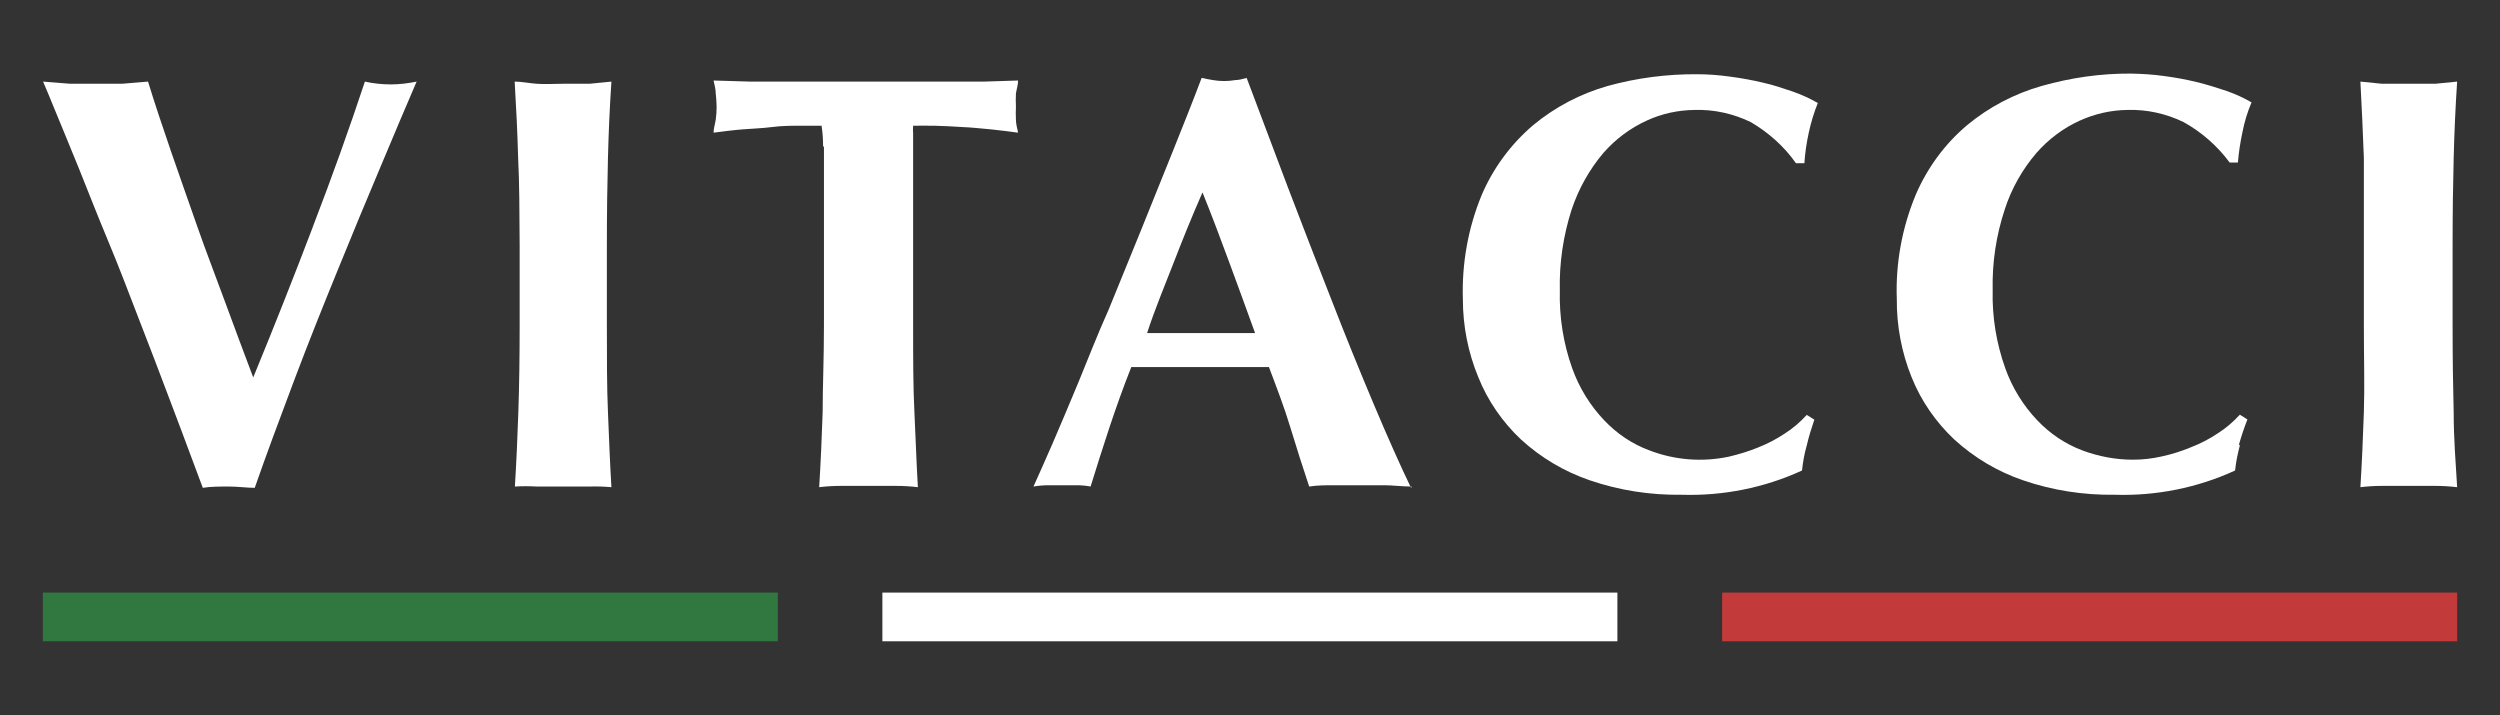
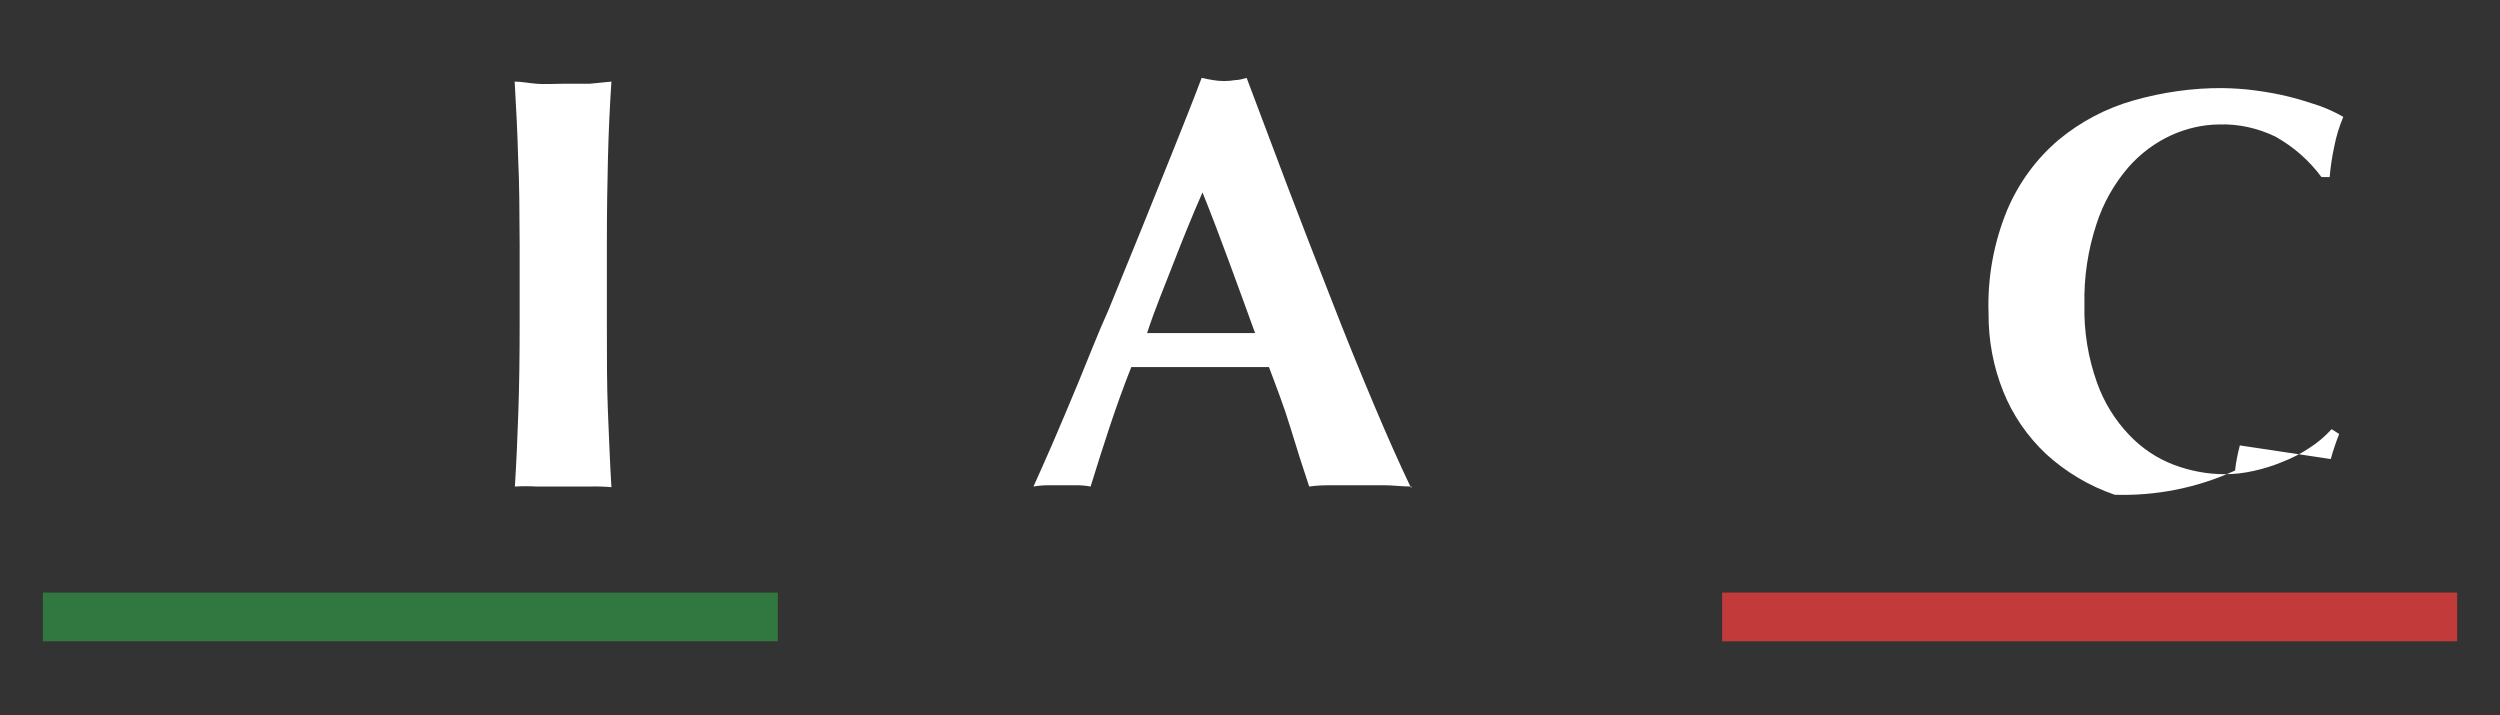
<svg xmlns="http://www.w3.org/2000/svg" version="1.1" viewBox="0 0 1155.1 330.4">
  <rect x="0" y="0" width="1155.1" height="330.4" fill="#333333" stroke="none" />
  <g style="fill:#FFFFFF;">
-     <path d="M144.5,104.9c8.9-23.1,16.9-45.5,24.1-67.2c4,0.9,8,1.3,12,1.3c4,0,8-0.5,11.9-1.3    c-4.6,10.7-10.1,23.6-16.4,38.7c-6.4,15.1-13,31.1-19.9,48c-6.9,16.9-13.8,34.1-20.5,51.9s-12.7,33.9-18,49.1    c-3.6,0-7.6-0.6-11.9-0.6c-4.3,0-8.7,0-12.1,0.6c-2.7-7.3-6-16.1-9.9-26.5c-4-10.4-8-21.4-12.5-33s-9.2-23.9-14-36.3    c-4.8-12.5-9.7-23.7-14.2-35.1s-8.7-21.9-12.8-31.7s-7.4-18.2-10.4-25.1l12.5,1c4.1,0,8,0,12.1,0s8,0,11.9,0l12-1    c3.1,10.2,6.7,20.8,10.6,32.2s8,22.8,12.1,34.6s8.7,23.5,13,35.3c4.3,11.8,8.7,23.4,12.9,34.6c9.5-23.1,18.7-46.3,27.6-69.7" />
    <path d="M239.4,73c-0.3-11.5-0.9-23.3-1.6-35.3c3,0,6.4,0.7,10.1,1c3.7,0.3,7.7,0,12.2,0s8.7,0,12.3,0l10.1-1    c-0.8,11.9-1.3,23.6-1.6,35.3c-0.3,11.7-0.5,25.1-0.5,40.2v37.1c0,15.1,0,28.5,0.5,40.2c0.5,11.7,0.9,23.3,1.6,34.6    c-3.4-0.3-6.7-0.4-10.1-0.3H248c-3.4-0.2-6.8-0.2-10.1,0c0.7-11.2,1.2-22.8,1.6-34.6c0.4-11.7,0.6-25.1,0.6-40.2v-36.8    C240,98,240,84.6,239.4,73" />
-     <path d="M380.3,67.7c0-3.2-0.2-6.4-0.7-9.6c-2.7,0-6.1,0-10.1,0c-4,0-8.2,0-12.8,0.6c-4.6,0.6-9.2,0.7-13.9,1.1    c-4.8,0.4-9.1,1-13.1,1.5c0-2,0.7-4,1-6c0.3-2,0.4-4,0.4-6c0-2-0.2-4-0.4-6.1c0-2-0.6-4-1-6l16.8,0.5h15.2H379H423h16.8h14.9    l15.7-0.5c0,2-0.7,4-1,6c-0.1,2-0.1,4,0,6.1c-0.1,2-0.1,4,0,6c0,2,0.6,4,1,6c-3.6-0.5-7.7-1-12.3-1.5c-4.6-0.4-8.7-0.9-13.5-1.1    c-4.8-0.3-8.7-0.5-12.7-0.6c-4.1-0.1-7.4,0-10,0c-0.1,1.3-0.1,2.5,0,3.8c0,1.7,0,3.5,0,5.8v82.6c0,15.1,0,28.5,0.6,40.2    c0.6,11.7,0.9,23.3,1.6,34.6c-3.4-0.4-6.7-0.6-10.1-0.6h-25.5c-3.4,0-6.7,0.2-10,0.6c0.7-11.2,1.2-22.8,1.6-34.6    c0-11.7,0.6-25.1,0.6-40.2V82.1c0-5.3,0-10.1,0-14.4" />
    <path d="M652.2,224.8c-4.4,0-8.7-0.6-12.5-0.6h-23.2c-3.9,0-7.8,0-11.6,0.6c-2.9-8.7-5.9-18-8.7-27.3    c-2.8-9.3-6.4-18.6-9.9-27.9h-17.3h-32.1h-14.2c-3.7,9.3-7,18.6-10.1,27.9c-3.1,9.3-5.9,18.3-8.7,27.3c-2.1-0.4-4.3-0.6-6.4-0.6    h-13c-2.3,0-4.7,0.2-7,0.6c2.2-4.8,5-11.2,8.7-19.6c3.6-8.4,7.6-17.8,12-28.4c4.4-10.6,8.7-21.9,14.1-33.9l15-36.8    c5-12.4,9.9-24.5,14.7-36.5s9.3-23.2,13.2-33.6c1.8,0.4,3.5,0.7,5.2,1c3.4,0.6,6.9,0.6,10.4,0c1.6,0,3.4-0.5,5.2-1L595,86.4    c6.6,17.3,13.3,34.6,20.1,51.9c6.7,17.3,13.2,33.2,19.6,48.4c6.4,15.2,12.2,28.2,17.3,38.8 M555.6,88.9    c-4.8,10.9-9.2,21.8-13.3,32.4s-8.7,21.5-12.3,32.6h49.9c-4-11.1-8-22-11.9-32.6S560,99.8,555.6,88.9z" />
-     <path d="M834.8,205.8c-1.1,3.8-1.8,7.7-2.2,11.6c-17.4,8-36.5,11.8-55.7,11.2c-14.4,0.2-28.7-2-42.4-6.7    c-11.7-4-22.5-10.4-31.7-18.8c-8.6-8.1-15.4-17.9-19.8-28.9c-4.7-11.4-7.1-23.6-7.1-36c-0.5-16.5,2.4-32.8,8.7-48.1    c5.3-12.4,13.4-23.4,23.7-32.2c10.1-8.4,21.9-14.6,34.6-18.2c13.4-3.7,27.3-5.5,41.3-5.4c5,0,10.1,0.4,15.1,1.1    c5.3,0.7,10.3,1.6,15.3,2.8c5,1.1,9.5,2.7,14,4.2c3.9,1.4,7.7,3.1,11.3,5.2c-1.8,4.5-3.2,9.1-4.2,13.8c-1,4.6-1.7,9.3-2,14h-3.9    c-5.5-7.8-12.7-14.2-20.9-19c-8.1-3.9-17-5.9-26-5.6c-7.6,0.1-15.1,1.7-22,4.9c-7.7,3.5-14.5,8.6-20.1,15    c-6.5,7.7-11.4,16.5-14.6,26c-3.9,12.1-5.8,24.8-5.5,37.5c-0.3,12.2,1.6,24.4,5.7,35.9c3.2,9,8.3,17.3,14.9,24.2    c5.8,6.1,12.9,10.9,20.8,13.8c11.7,4.5,24.4,5.5,36.7,2.9c4.6-1.1,9-2.4,13.4-4.2c4.3-1.7,8.4-3.8,12.3-6.4    c3.8-2.4,7.2-5.3,10.3-8.7l3.5,2.2C836.9,198,835.7,201.9,834.8,205.8" />
-     <path d="M1034.9,205.8c-1,3.8-1.8,7.7-2.2,11.6c-17.4,8-36.5,11.8-55.6,11.2c-14.4,0.2-28.7-2-42.4-6.7    c-11.7-4-22.5-10.4-31.7-18.8c-8.6-8.1-15.4-17.9-19.8-28.9c-4.6-11.4-6.9-23.7-6.8-36c-0.6-16.5,2.4-32.9,8.7-48.1    c5.3-12.4,13.4-23.5,23.7-32.2c10.1-8.4,21.9-14.6,34.6-18.2c13.4-3.8,27.3-5.8,41.2-5.7c5,0.1,10.1,0.4,15.1,1.1    c5.3,0.7,10.3,1.6,15.2,2.8s9.6,2.7,14.1,4.2c3.9,1.4,7.7,3.1,11.3,5.2c-1.9,4.5-3.3,9.1-4.2,13.8c-1,4.6-1.7,9.3-2.1,14h-3.8    c-5.7-7.7-12.9-14-21.3-18.7c-8.1-3.9-17-5.9-26-5.6c-7.6,0.1-15,1.8-21.9,4.9c-7.7,3.5-14.5,8.6-20.1,15    c-6.5,7.6-11.5,16.4-14.6,26c-4,12.1-5.9,24.7-5.6,37.5c-0.3,12.2,1.7,24.4,5.8,35.9c3.2,9,8.3,17.3,14.9,24.2    c5.8,6.1,12.8,10.8,20.7,13.8c7.5,2.8,15.4,4.3,23.4,4.3c4.5,0,8.9-0.5,13.3-1.5c4.6-1,9.1-2.4,13.4-4.2    c4.4-1.7,8.5-3.8,12.4-6.4c3.8-2.4,7.2-5.3,10.3-8.7l3.5,2.2c-1.5,3.8-2.8,7.7-3.9,11.6" />
-     <path d="M1092.2,73c-0.4-11.7-1-23.4-1.6-35.3l10,1c3.6,0,7.7,0,12.3,0c4.6,0,8.7,0,12.3,0l10.1-1    c-0.8,11.9-1.3,23.6-1.6,35.3c-0.3,11.7-0.5,25.1-0.5,40.2v37.1c0,15.2,0.2,28.6,0.5,40.2c0,11.8,0.9,23.3,1.6,34.6    c-3.4-0.4-6.7-0.6-10.1-0.6h-24.6c-3.4,0-6.7,0.2-10,0.6c0.7-11.2,1.2-22.8,1.6-34.6c0.4-11.9,0-25.1,0-40.2v-37.1    C1092.2,98,1092.2,84.6,1092.2,73" />
+     <path d="M1034.9,205.8c-1,3.8-1.8,7.7-2.2,11.6c-17.4,8-36.5,11.8-55.6,11.2c-11.7-4-22.5-10.4-31.7-18.8c-8.6-8.1-15.4-17.9-19.8-28.9c-4.6-11.4-6.9-23.7-6.8-36c-0.6-16.5,2.4-32.9,8.7-48.1    c5.3-12.4,13.4-23.5,23.7-32.2c10.1-8.4,21.9-14.6,34.6-18.2c13.4-3.8,27.3-5.8,41.2-5.7c5,0.1,10.1,0.4,15.1,1.1    c5.3,0.7,10.3,1.6,15.2,2.8s9.6,2.7,14.1,4.2c3.9,1.4,7.7,3.1,11.3,5.2c-1.9,4.5-3.3,9.1-4.2,13.8c-1,4.6-1.7,9.3-2.1,14h-3.8    c-5.7-7.7-12.9-14-21.3-18.7c-8.1-3.9-17-5.9-26-5.6c-7.6,0.1-15,1.8-21.9,4.9c-7.7,3.5-14.5,8.6-20.1,15    c-6.5,7.6-11.5,16.4-14.6,26c-4,12.1-5.9,24.7-5.6,37.5c-0.3,12.2,1.7,24.4,5.8,35.9c3.2,9,8.3,17.3,14.9,24.2    c5.8,6.1,12.8,10.8,20.7,13.8c7.5,2.8,15.4,4.3,23.4,4.3c4.5,0,8.9-0.5,13.3-1.5c4.6-1,9.1-2.4,13.4-4.2    c4.4-1.7,8.5-3.8,12.4-6.4c3.8-2.4,7.2-5.3,10.3-8.7l3.5,2.2c-1.5,3.8-2.8,7.7-3.9,11.6" />
  </g>
  <rect x="19.8" y="273.8" style="fill:#307740;" width="339.6" height="22.5" />
-   <rect x="407.7" y="273.8" style="fill:#FFFFFF;" class="st2" width="339.6" height="22.5" />
  <rect x="795.7" y="273.8" style="fill:#C23B3A;" class="st3" width="339.6" height="22.5" />
</svg>